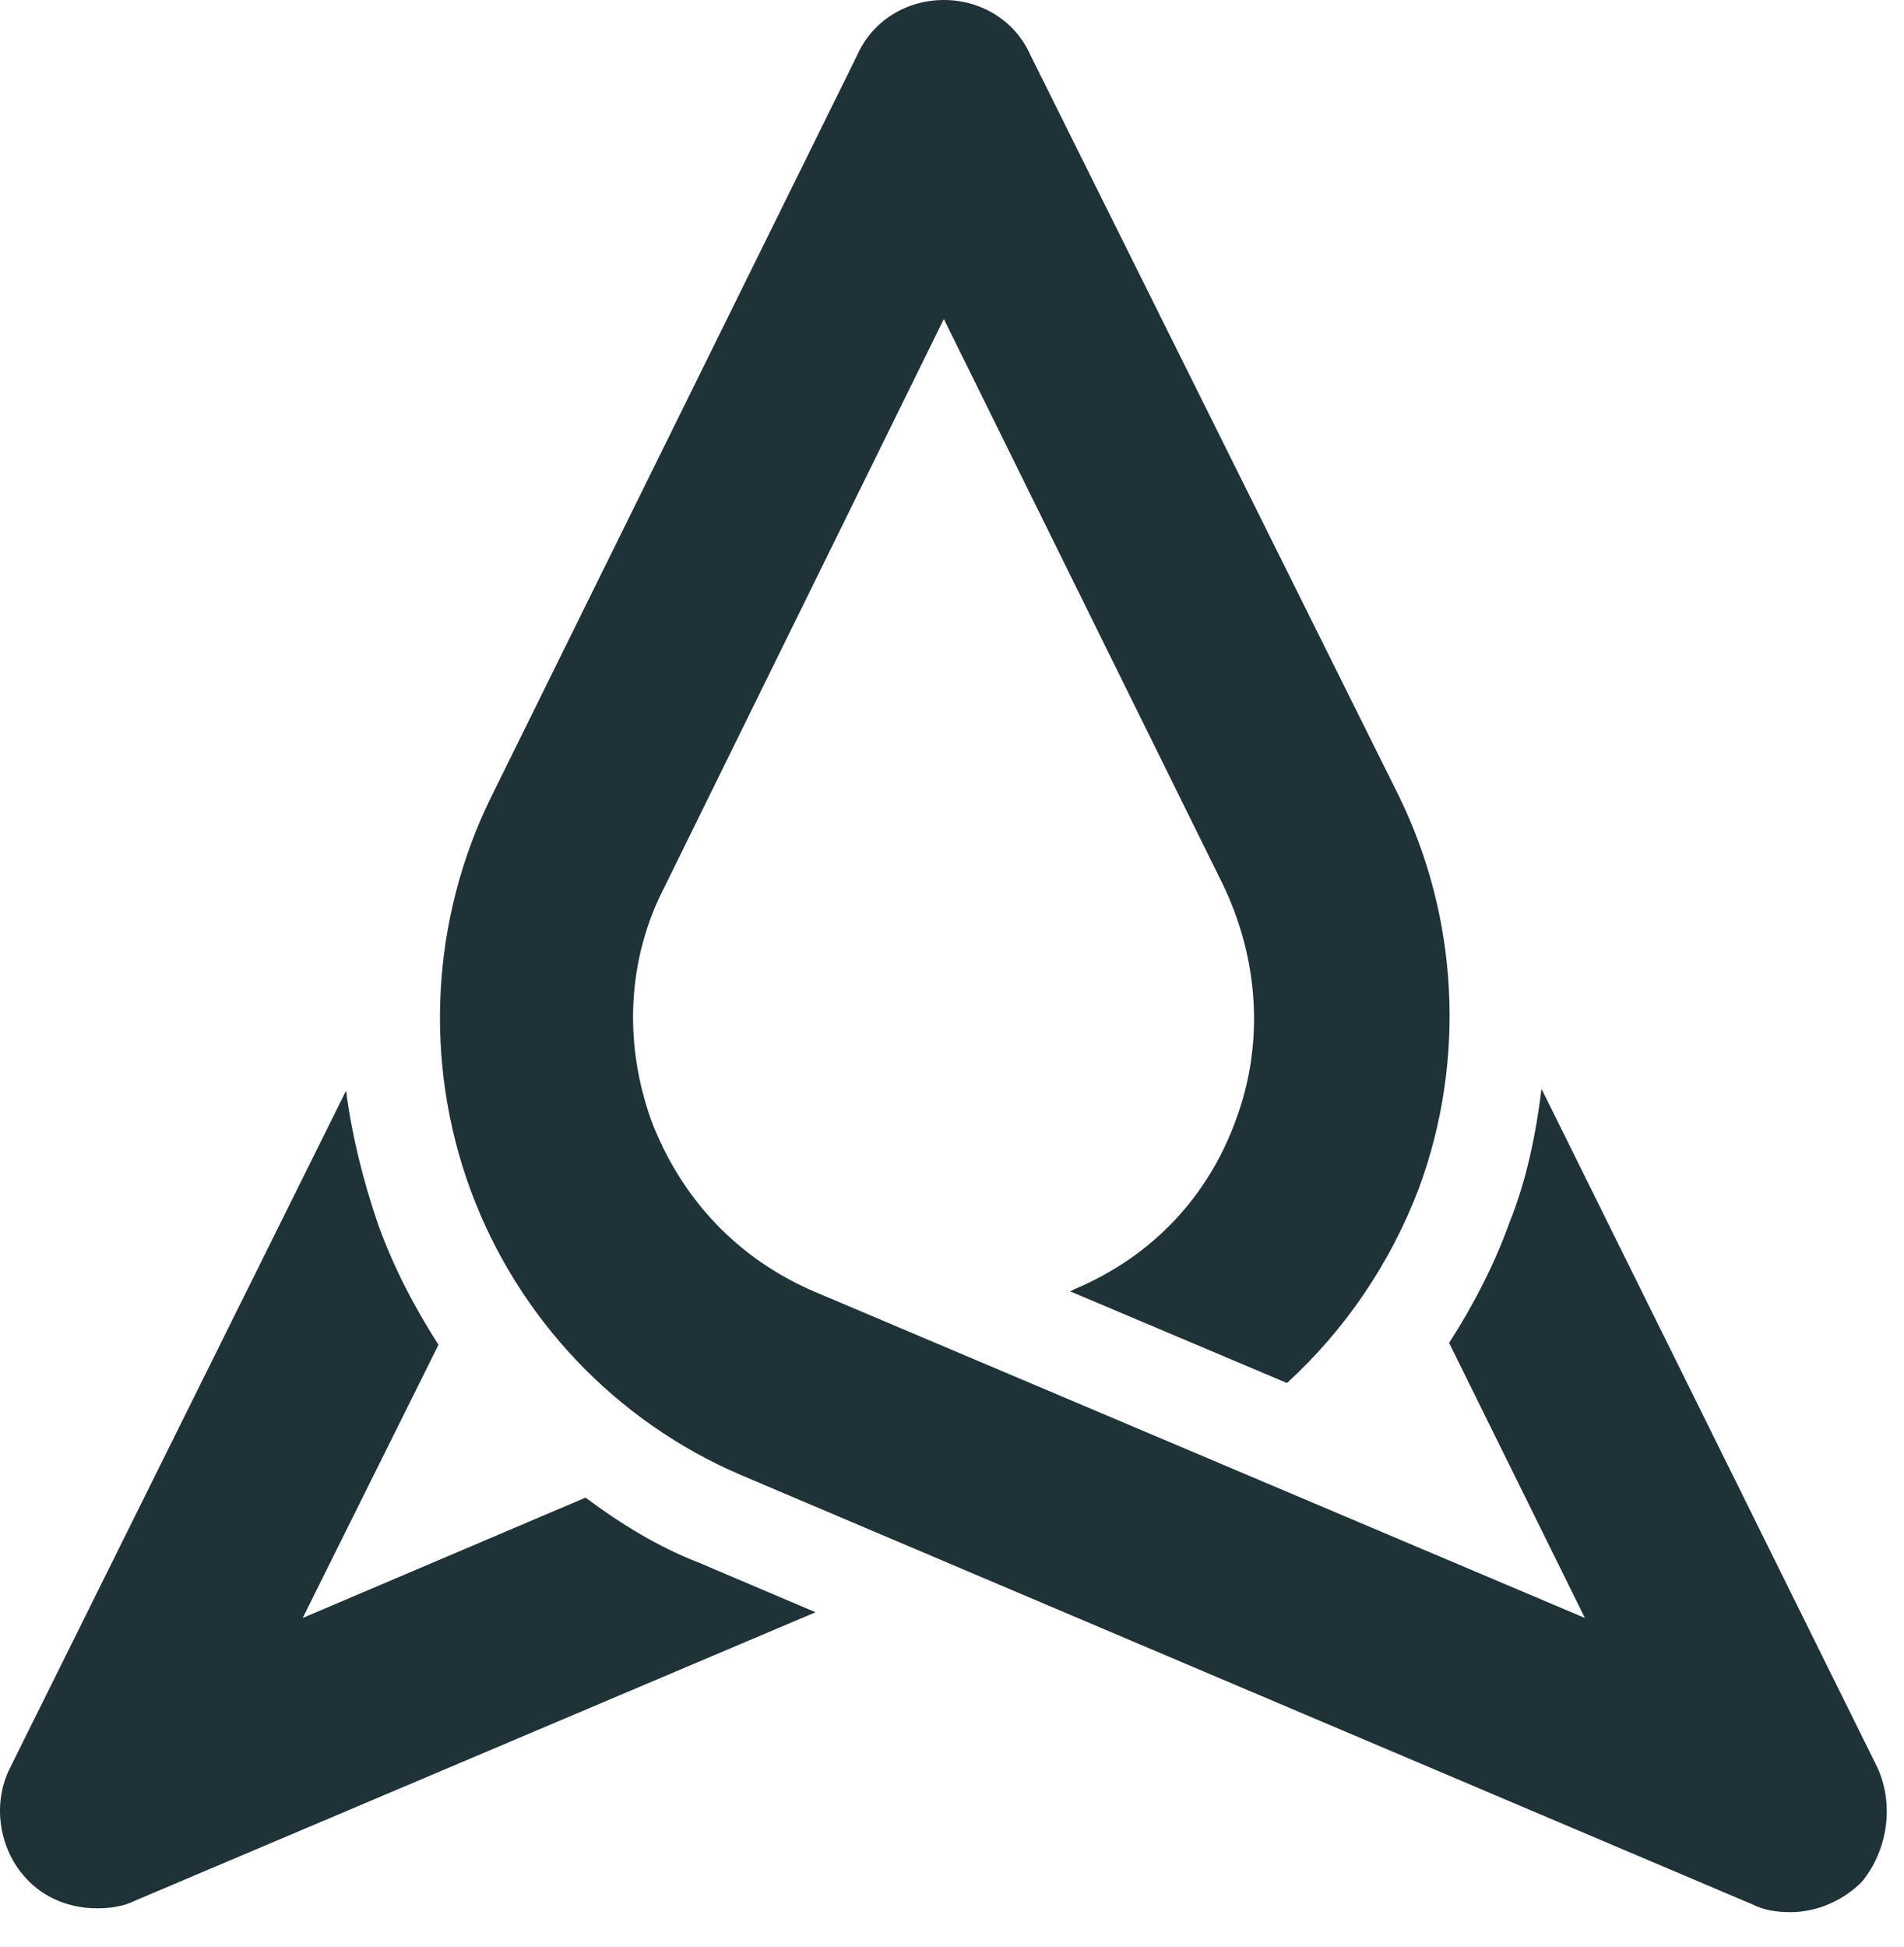
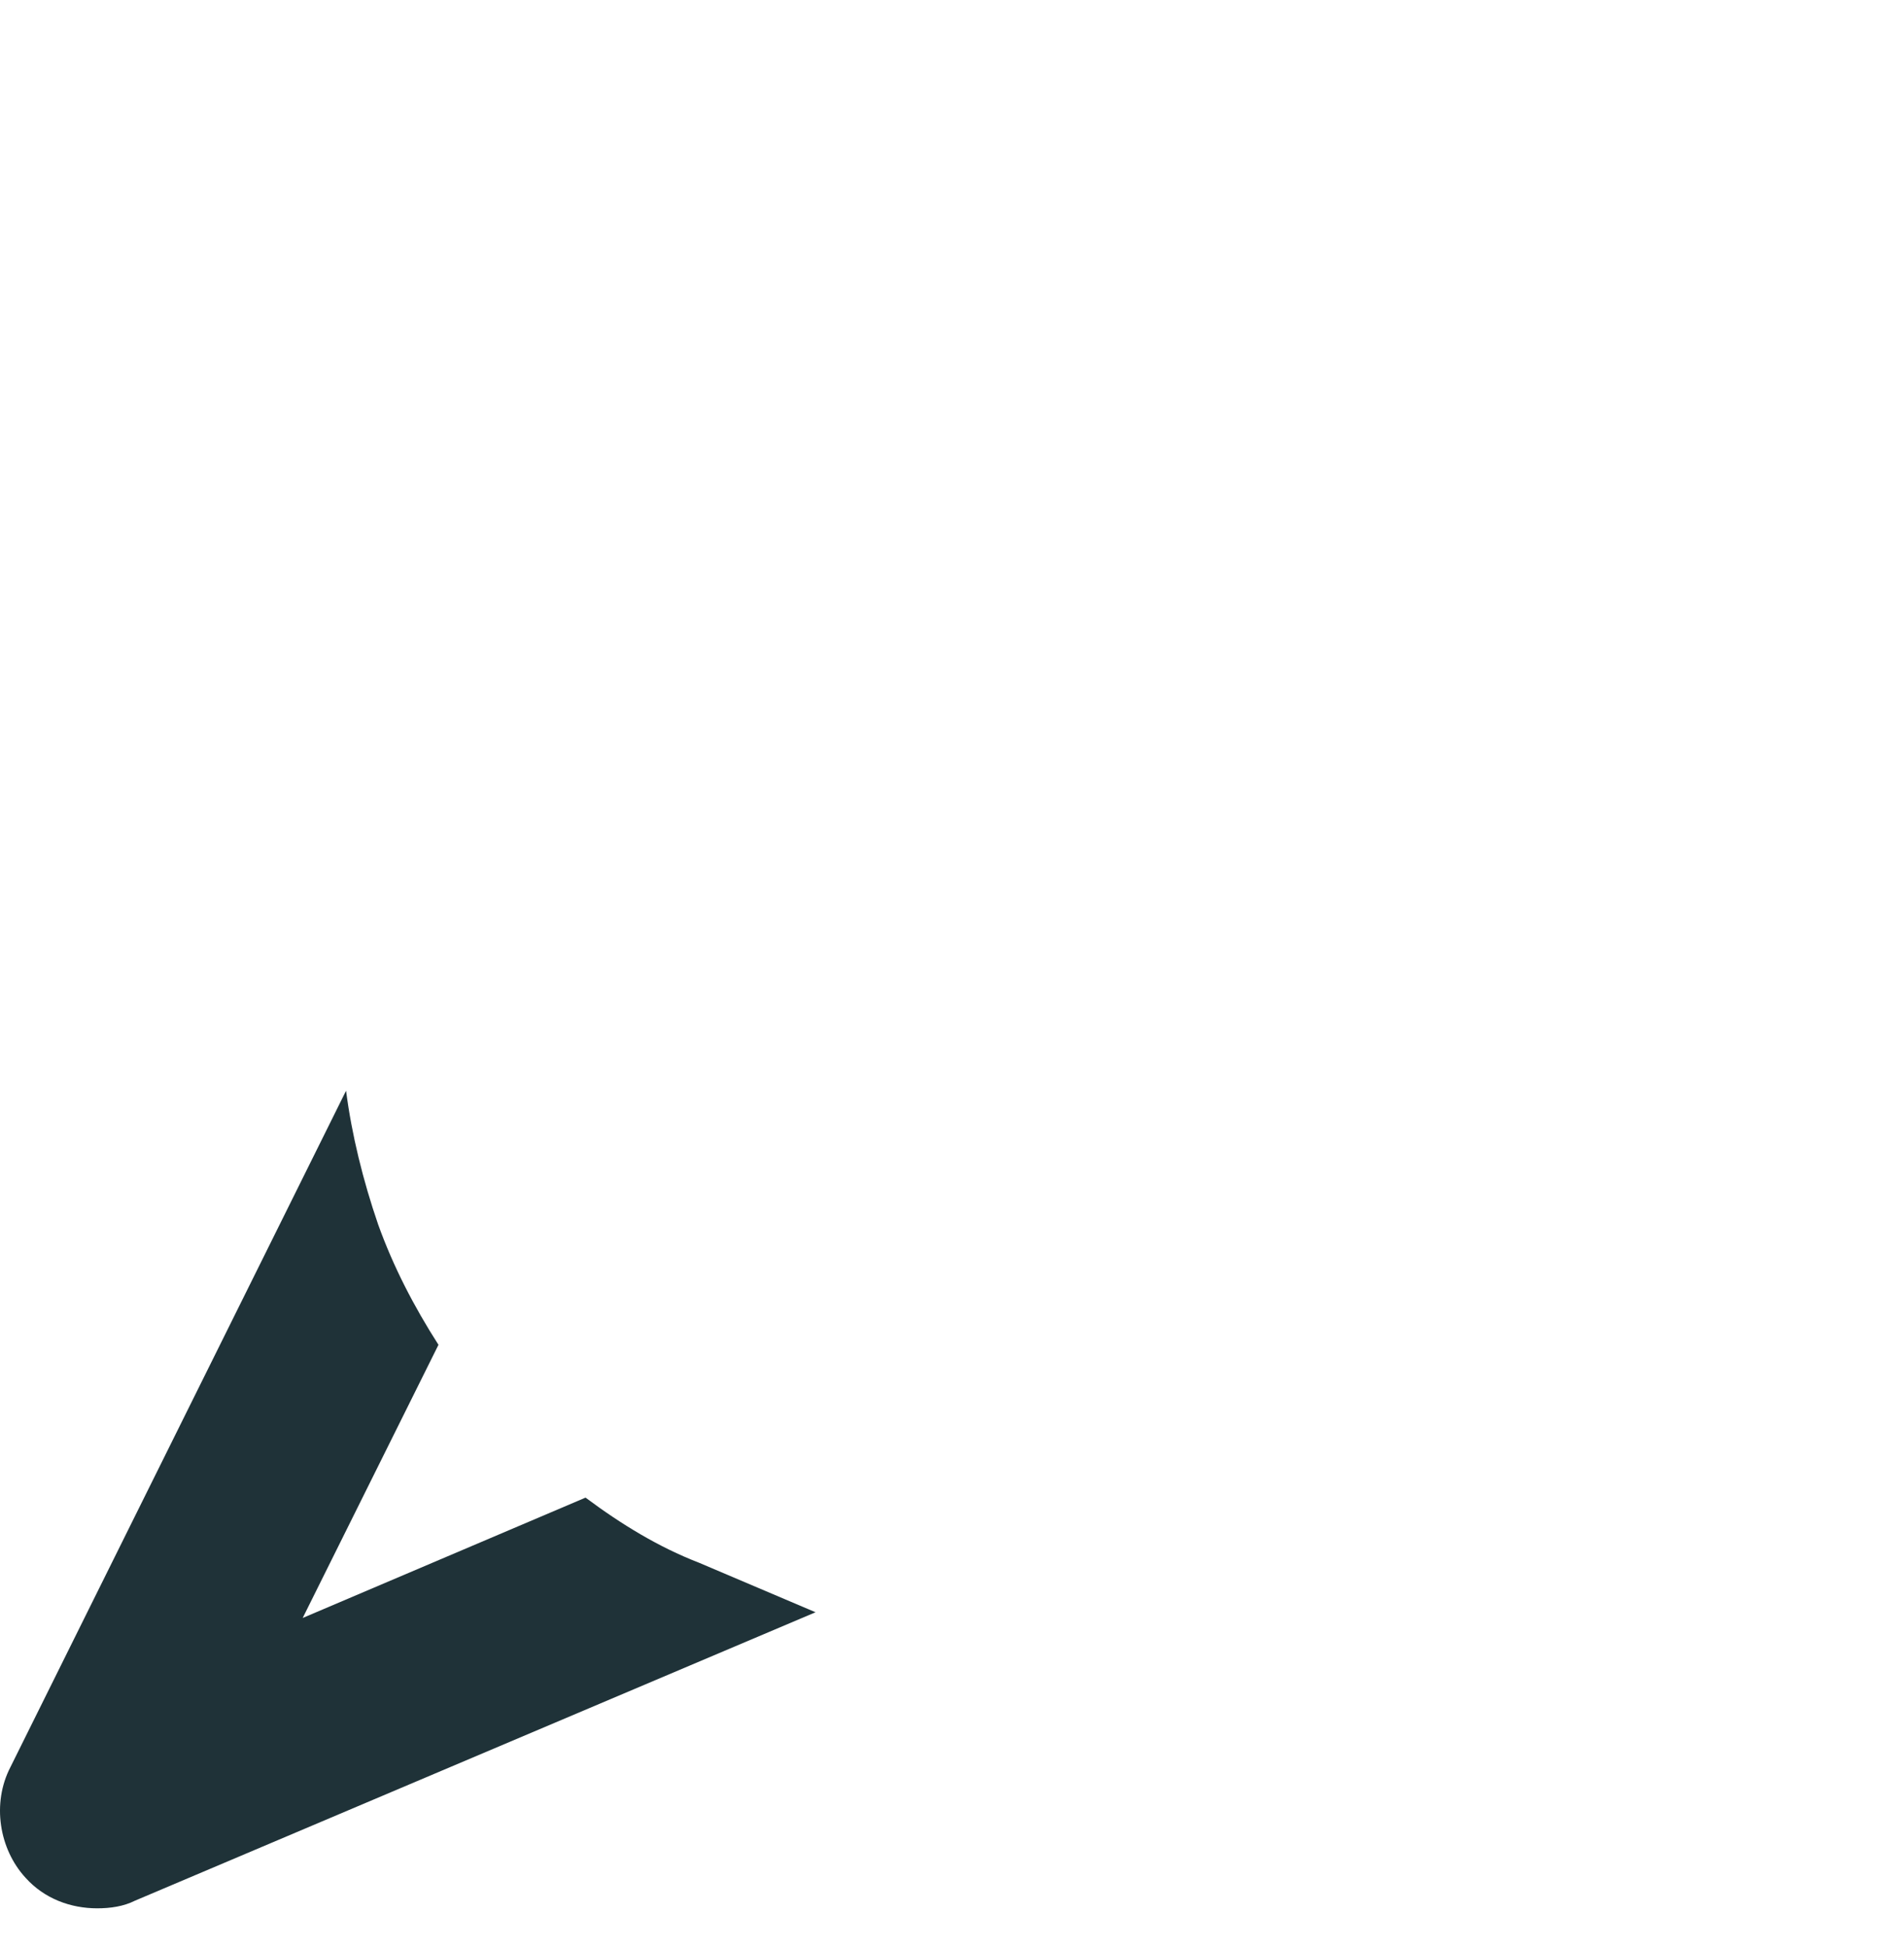
<svg xmlns="http://www.w3.org/2000/svg" width="45" height="46" viewBox="0 0 45 46" fill="none">
-   <path d="M44.365 41.754L36.433 25.73C36.299 26.813 36.077 27.896 35.675 28.89C35.319 29.883 34.829 30.831 34.249 31.733L37.458 38.233L19.232 30.515C17.45 29.747 16.113 28.348 15.4 26.497C14.732 24.646 14.821 22.66 15.712 20.945L22.307 7.538L28.902 20.9C29.749 22.66 29.883 24.646 29.214 26.452C28.546 28.303 27.209 29.702 25.382 30.469L25.293 30.515L30.417 32.681C31.799 31.417 32.868 29.837 33.536 28.077C34.651 25.053 34.472 21.667 33.046 18.778L24.357 1.309C24 0.497 23.198 0 22.307 0C21.416 0 20.614 0.497 20.257 1.309L11.613 18.823C10.187 21.712 10.008 25.098 11.122 28.122C12.236 31.146 14.553 33.584 17.494 34.848L41.424 45.004C41.691 45.14 42.003 45.185 42.315 45.185C42.939 45.185 43.563 44.914 44.008 44.463C44.632 43.695 44.766 42.612 44.365 41.754Z" fill="#1F3238" />
-   <path d="M13.839 35.389L7.154 38.233L10.363 31.778C9.784 30.875 9.293 29.927 8.937 28.934C8.58 27.896 8.313 26.813 8.179 25.774L0.248 41.754C-0.198 42.612 -0.02 43.695 0.604 44.372C1.05 44.869 1.673 45.094 2.297 45.094C2.609 45.094 2.921 45.049 3.189 44.914L19.275 38.098L16.512 36.924C15.576 36.563 14.685 36.021 13.839 35.389Z" fill="#1F3238" />
+   <path d="M13.839 35.389L7.154 38.233L10.363 31.778C9.784 30.875 9.293 29.927 8.937 28.934C8.58 27.896 8.313 26.813 8.179 25.774L0.248 41.754C-0.198 42.612 -0.02 43.695 0.604 44.372C1.05 44.869 1.673 45.094 2.297 45.094C2.609 45.094 2.921 45.049 3.189 44.914L19.275 38.098L16.512 36.924C15.576 36.563 14.685 36.021 13.839 35.389" fill="#1F3238" />
</svg>